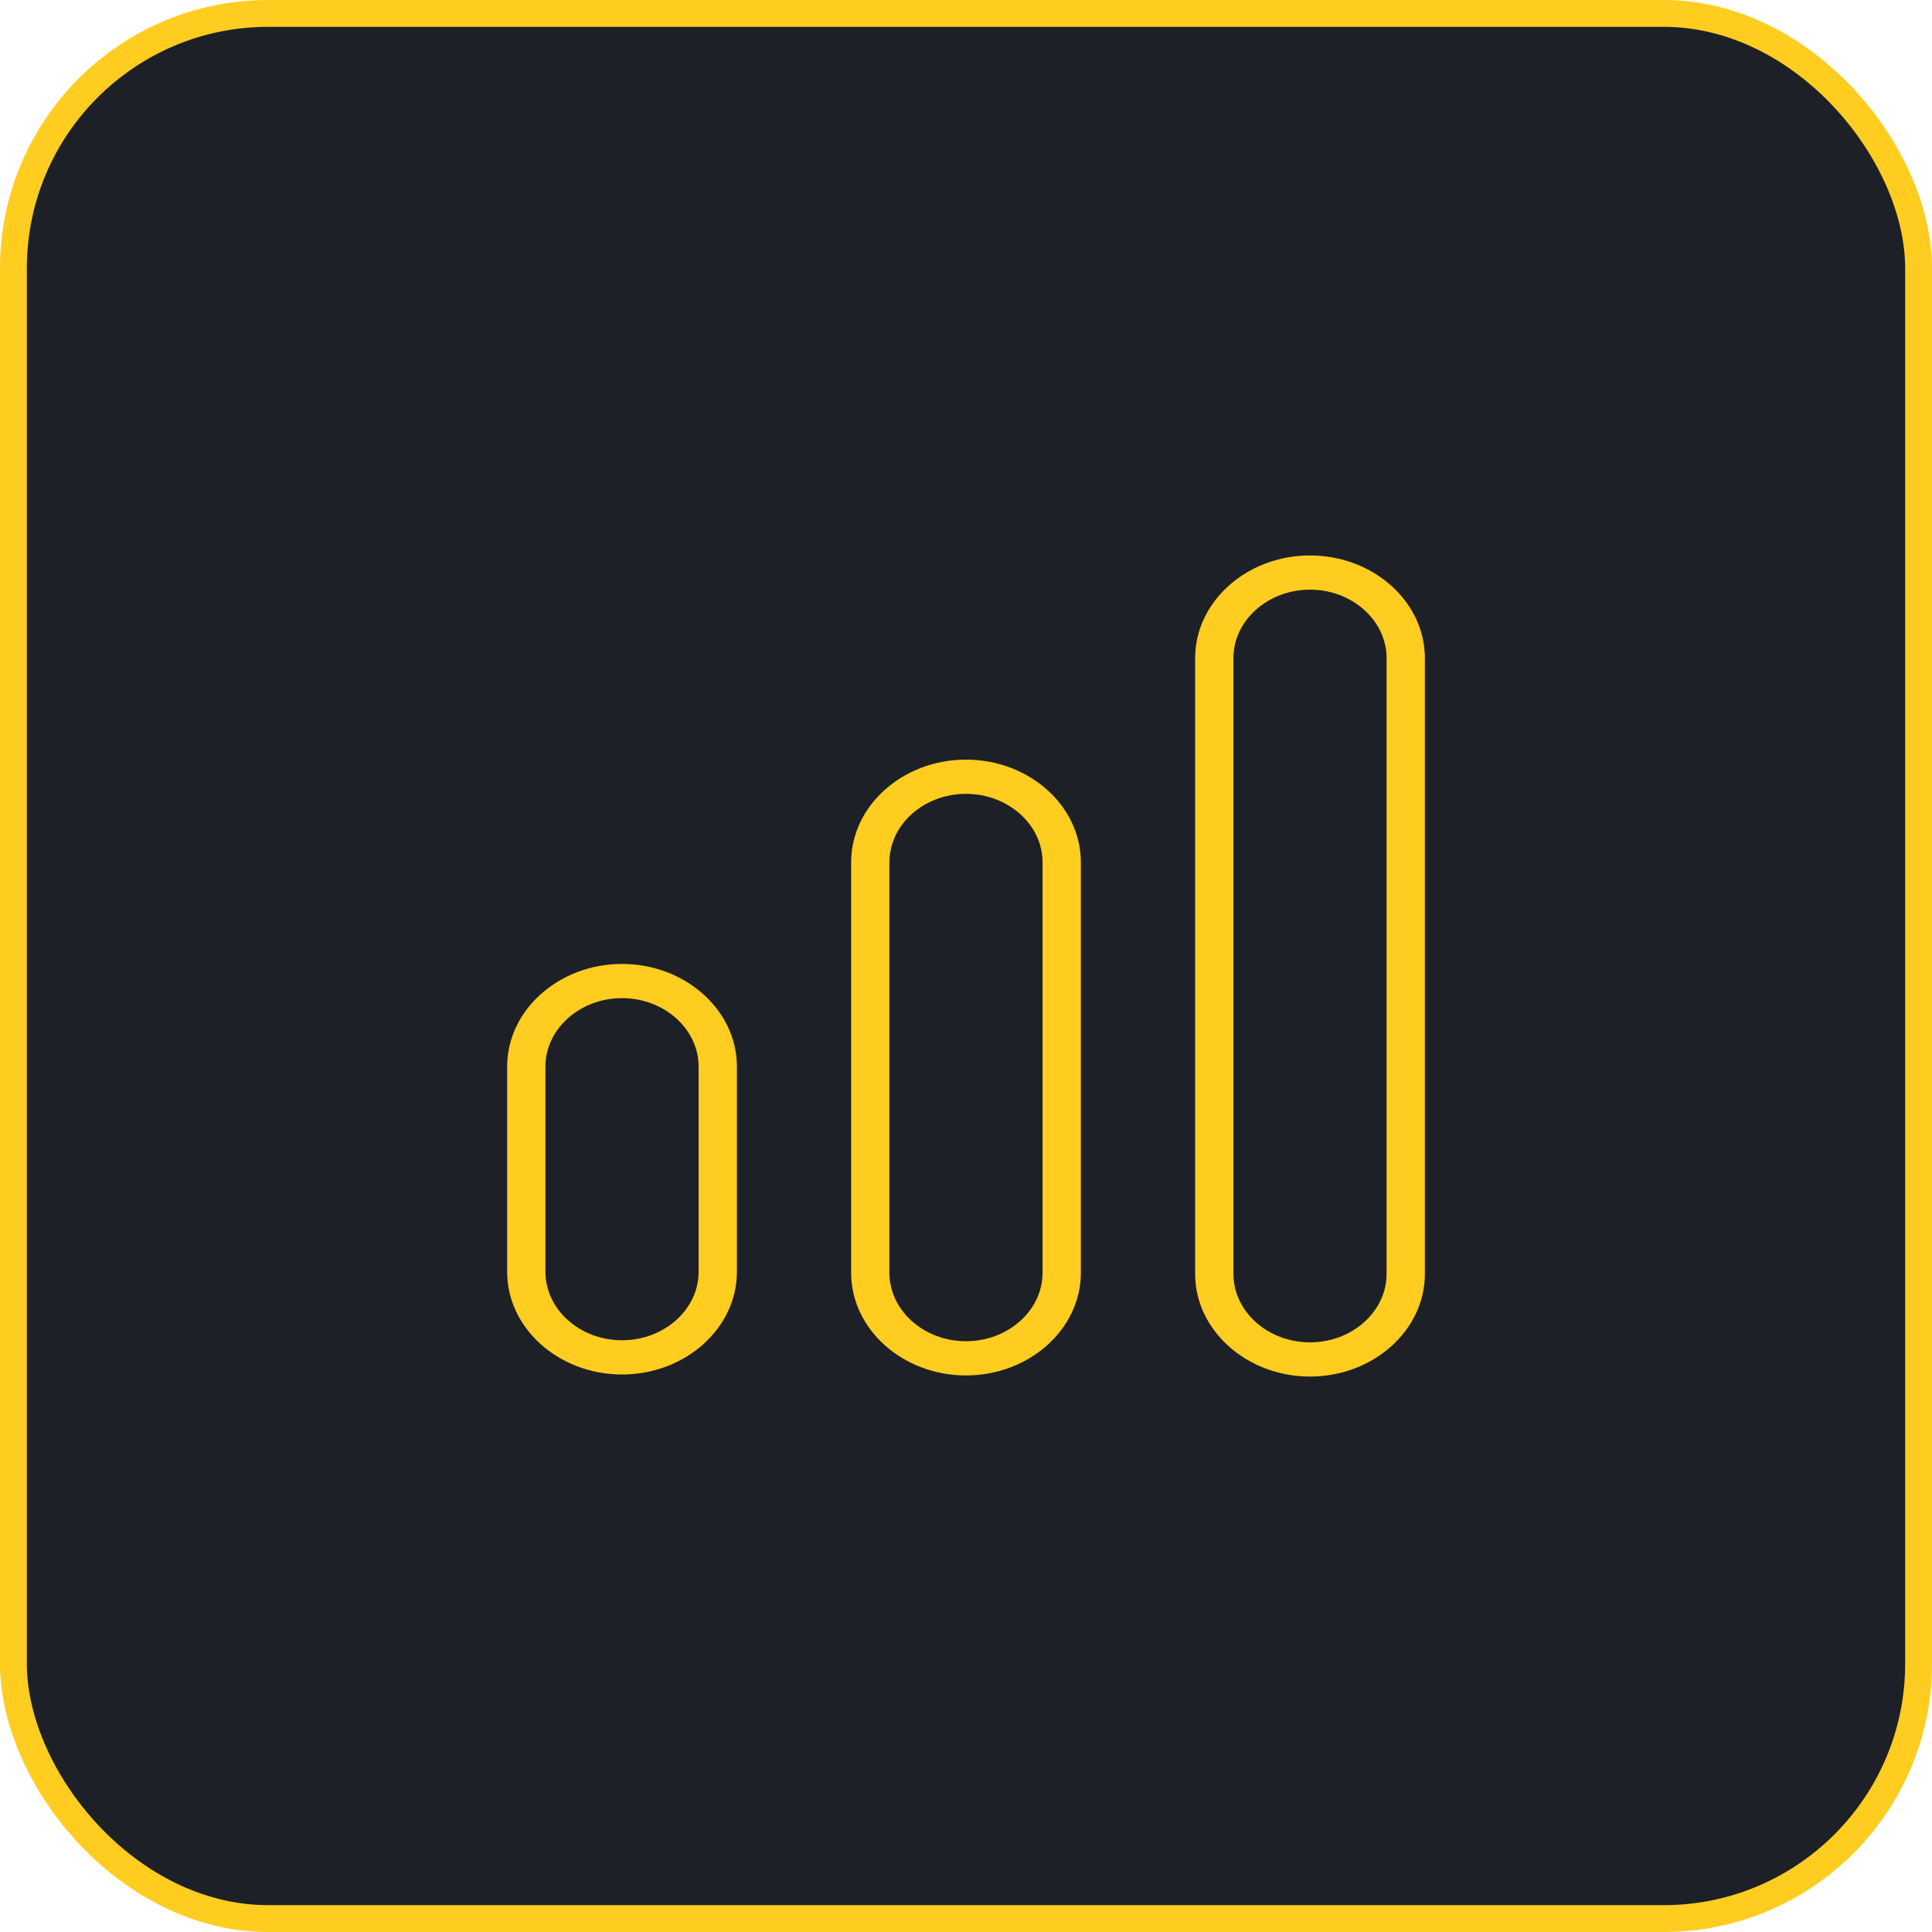
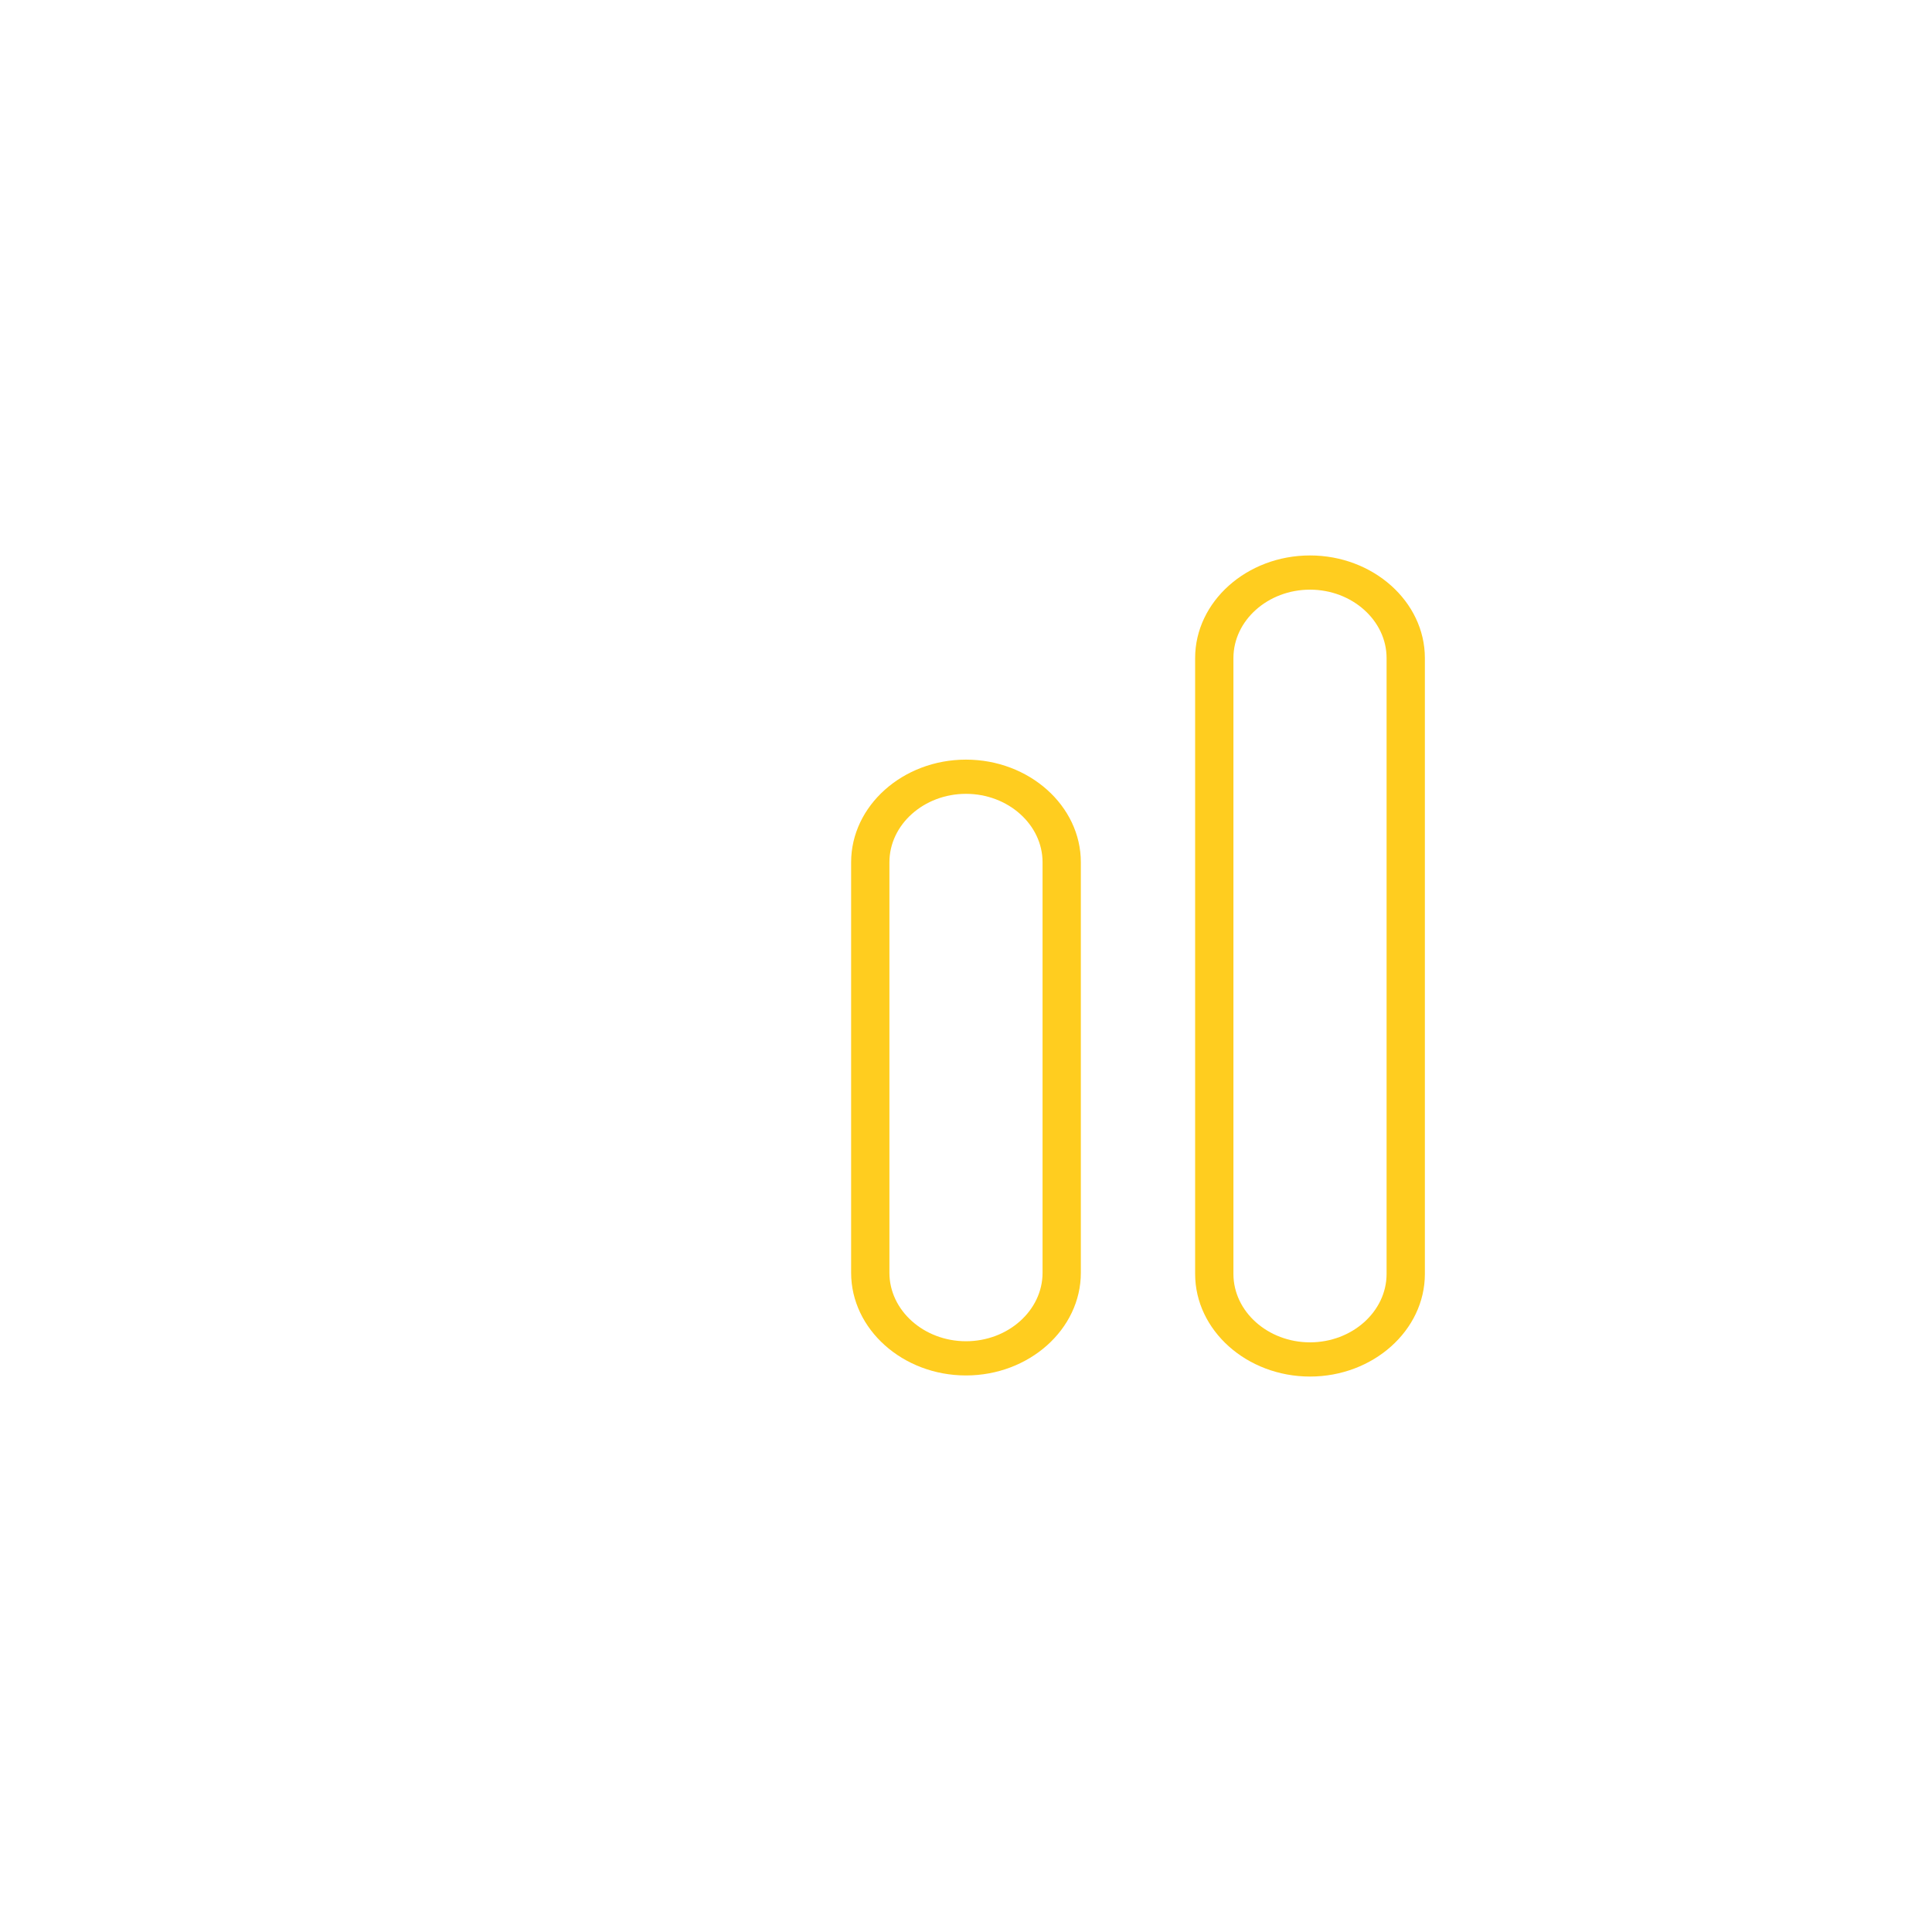
<svg xmlns="http://www.w3.org/2000/svg" width="72" height="72" viewBox="0 0 72 72" fill="none">
-   <rect x="0.5" y="0.5" width="71" height="71" rx="9.5" fill="#1E2027" stroke="#FFCD1F" />
-   <path d="M23.181 35.923C20.827 35.923 18.9 37.644 18.9 39.748V47.398C18.9 49.502 20.827 51.223 23.181 51.223C25.535 51.223 27.462 49.502 27.462 47.398V39.748C27.462 37.644 25.535 35.923 23.181 35.923ZM26.035 47.398C26.035 48.8 24.751 49.948 23.181 49.948C21.611 49.948 20.327 48.8 20.327 47.398V39.748C20.327 38.345 21.611 37.198 23.181 37.198C24.751 37.198 26.035 38.345 26.035 39.748V47.398Z" fill="#FFCD1F" />
  <path d="M35.999 28.309C33.645 28.309 31.719 30.03 31.719 32.134V47.434C31.719 49.537 33.645 51.259 35.999 51.259C38.354 51.259 40.28 49.537 40.28 47.434V32.134C40.28 30.03 38.354 28.309 35.999 28.309ZM38.853 47.434C38.853 48.836 37.569 49.984 35.999 49.984C34.43 49.984 33.146 48.836 33.146 47.434V32.134C33.146 30.731 34.43 29.584 35.999 29.584C37.569 29.584 38.853 30.731 38.853 32.134V47.434Z" fill="#FFCD1F" />
  <path d="M48.82 20.7C46.465 20.7 44.539 22.421 44.539 24.525V47.475C44.539 49.579 46.465 51.3 48.82 51.3C51.174 51.3 53.101 49.579 53.101 47.475V24.525C53.101 22.421 51.174 20.7 48.82 20.7ZM51.674 47.475C51.674 48.878 50.389 50.025 48.82 50.025C47.25 50.025 45.966 48.878 45.966 47.475V24.525C45.966 23.123 47.25 21.975 48.82 21.975C50.389 21.975 51.674 23.123 51.674 24.525V47.475Z" fill="#FFCD1F" />
</svg>